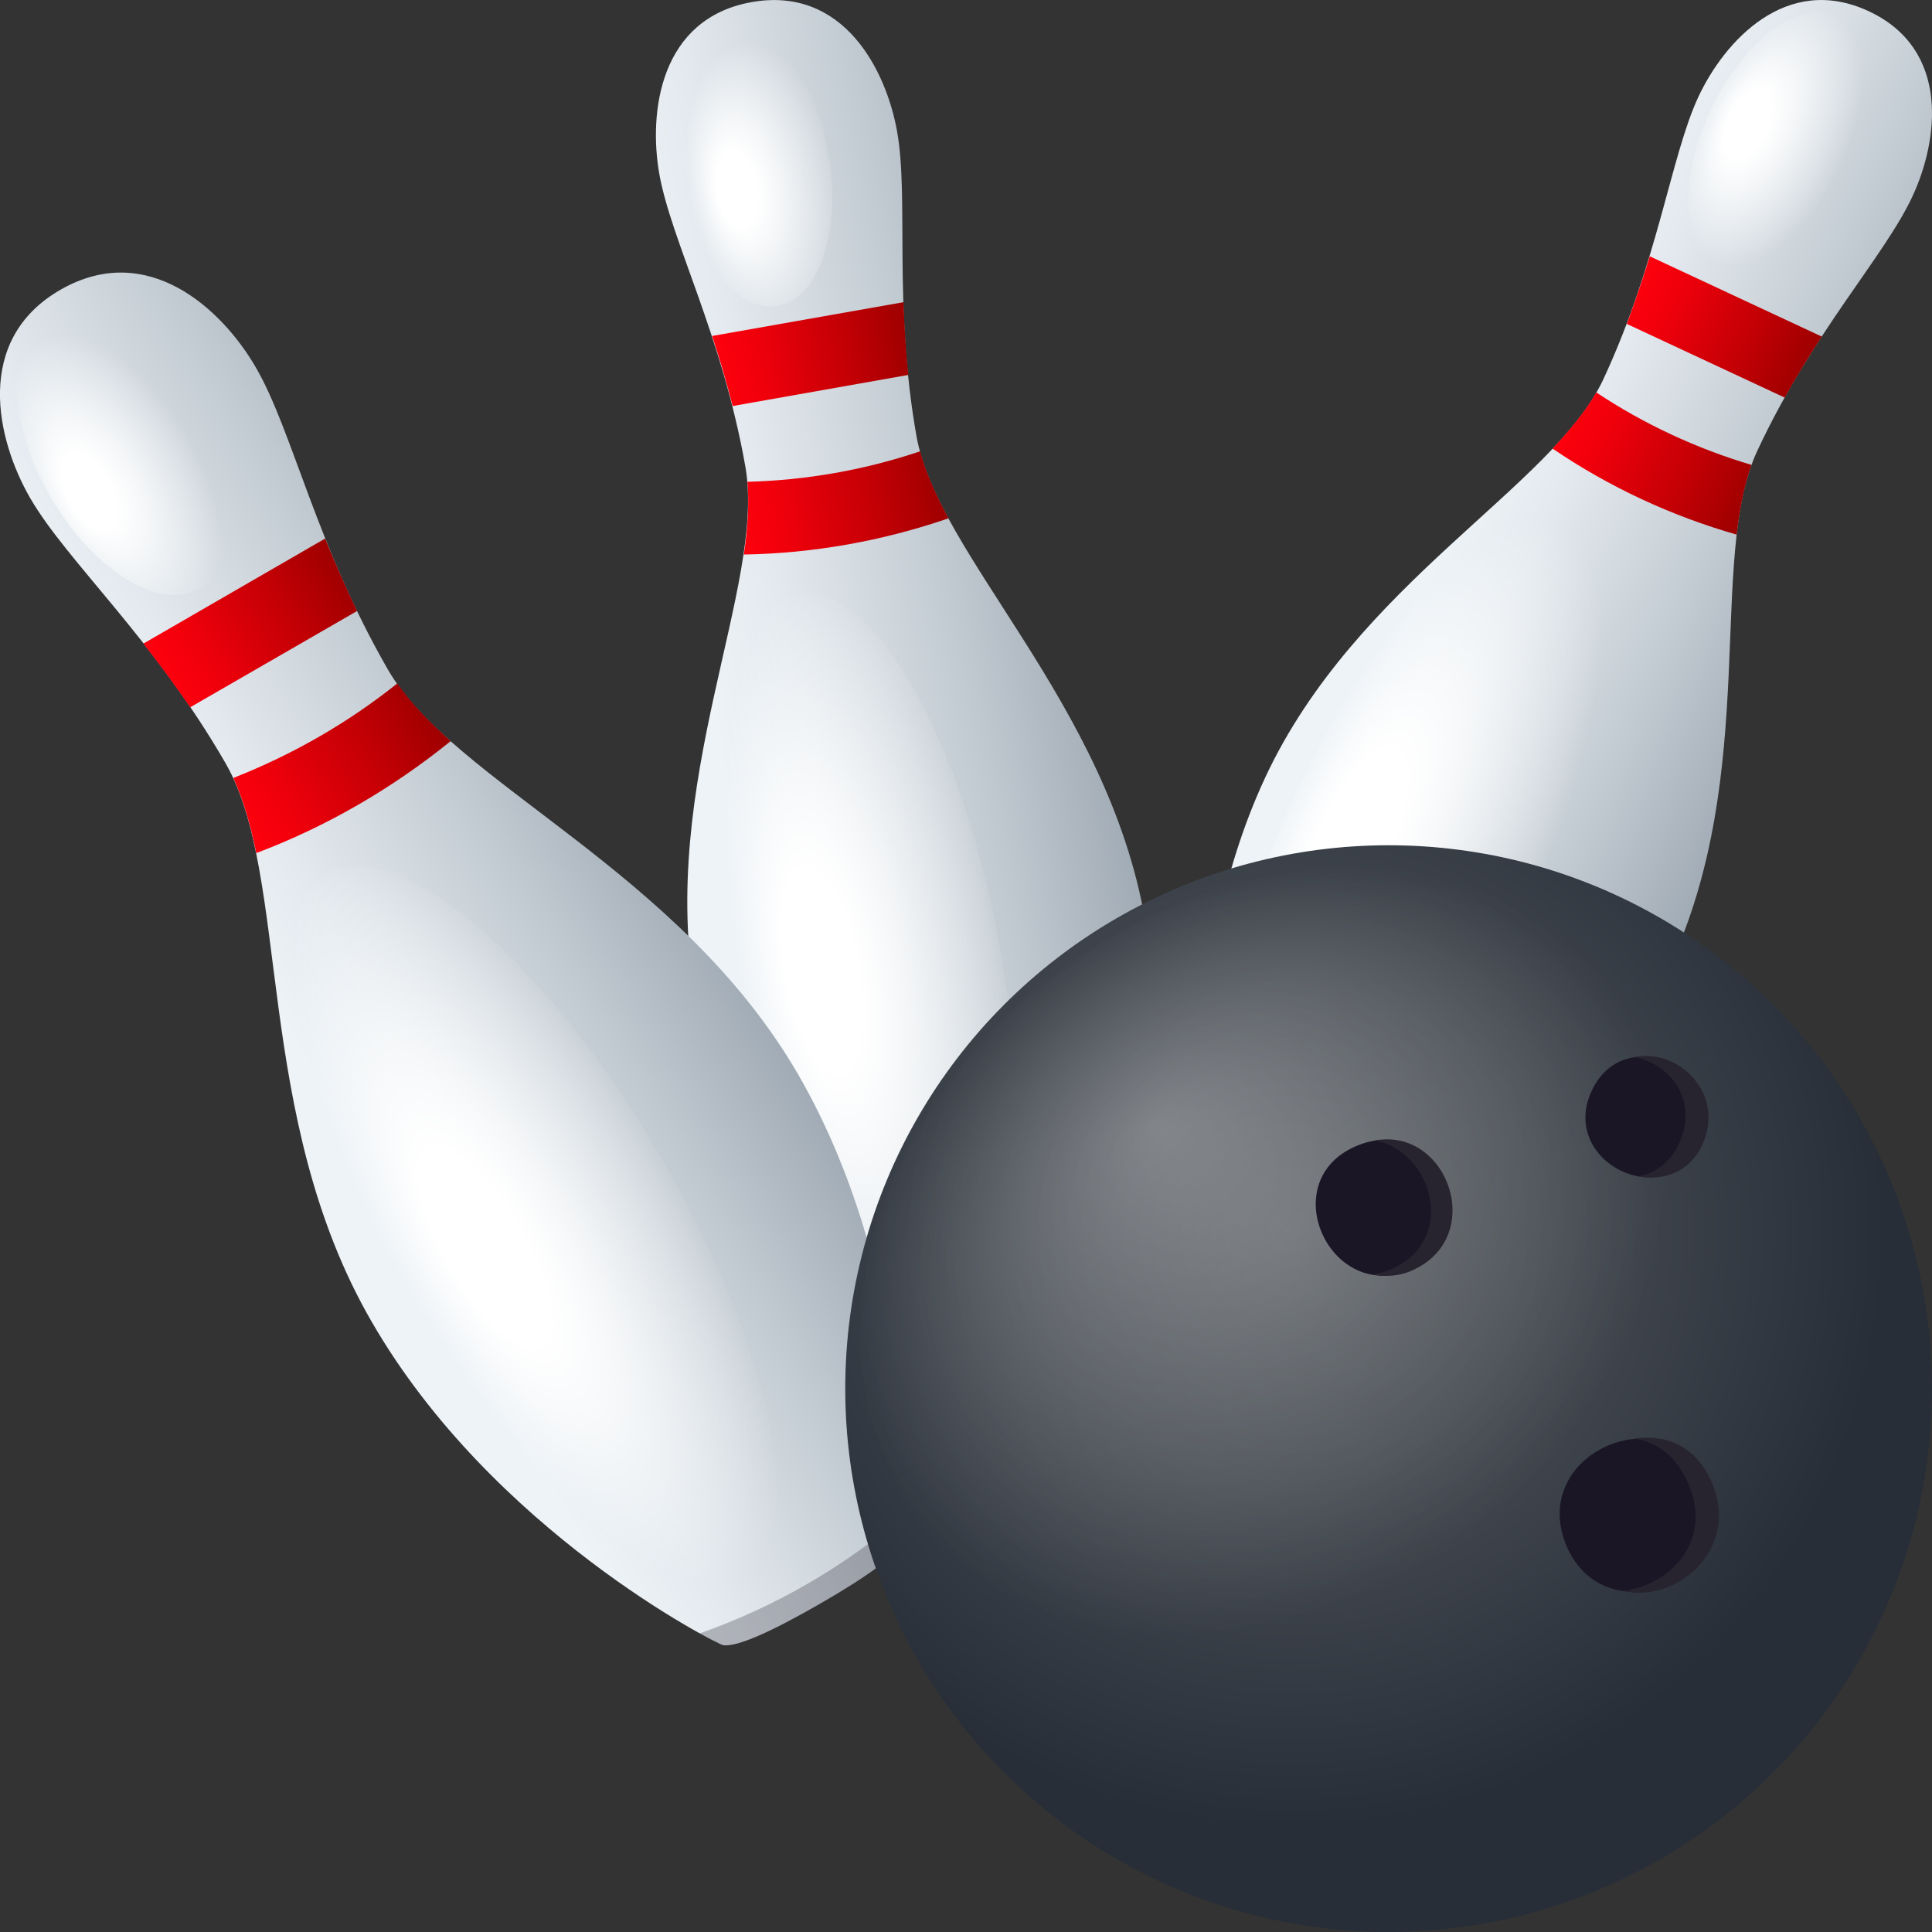
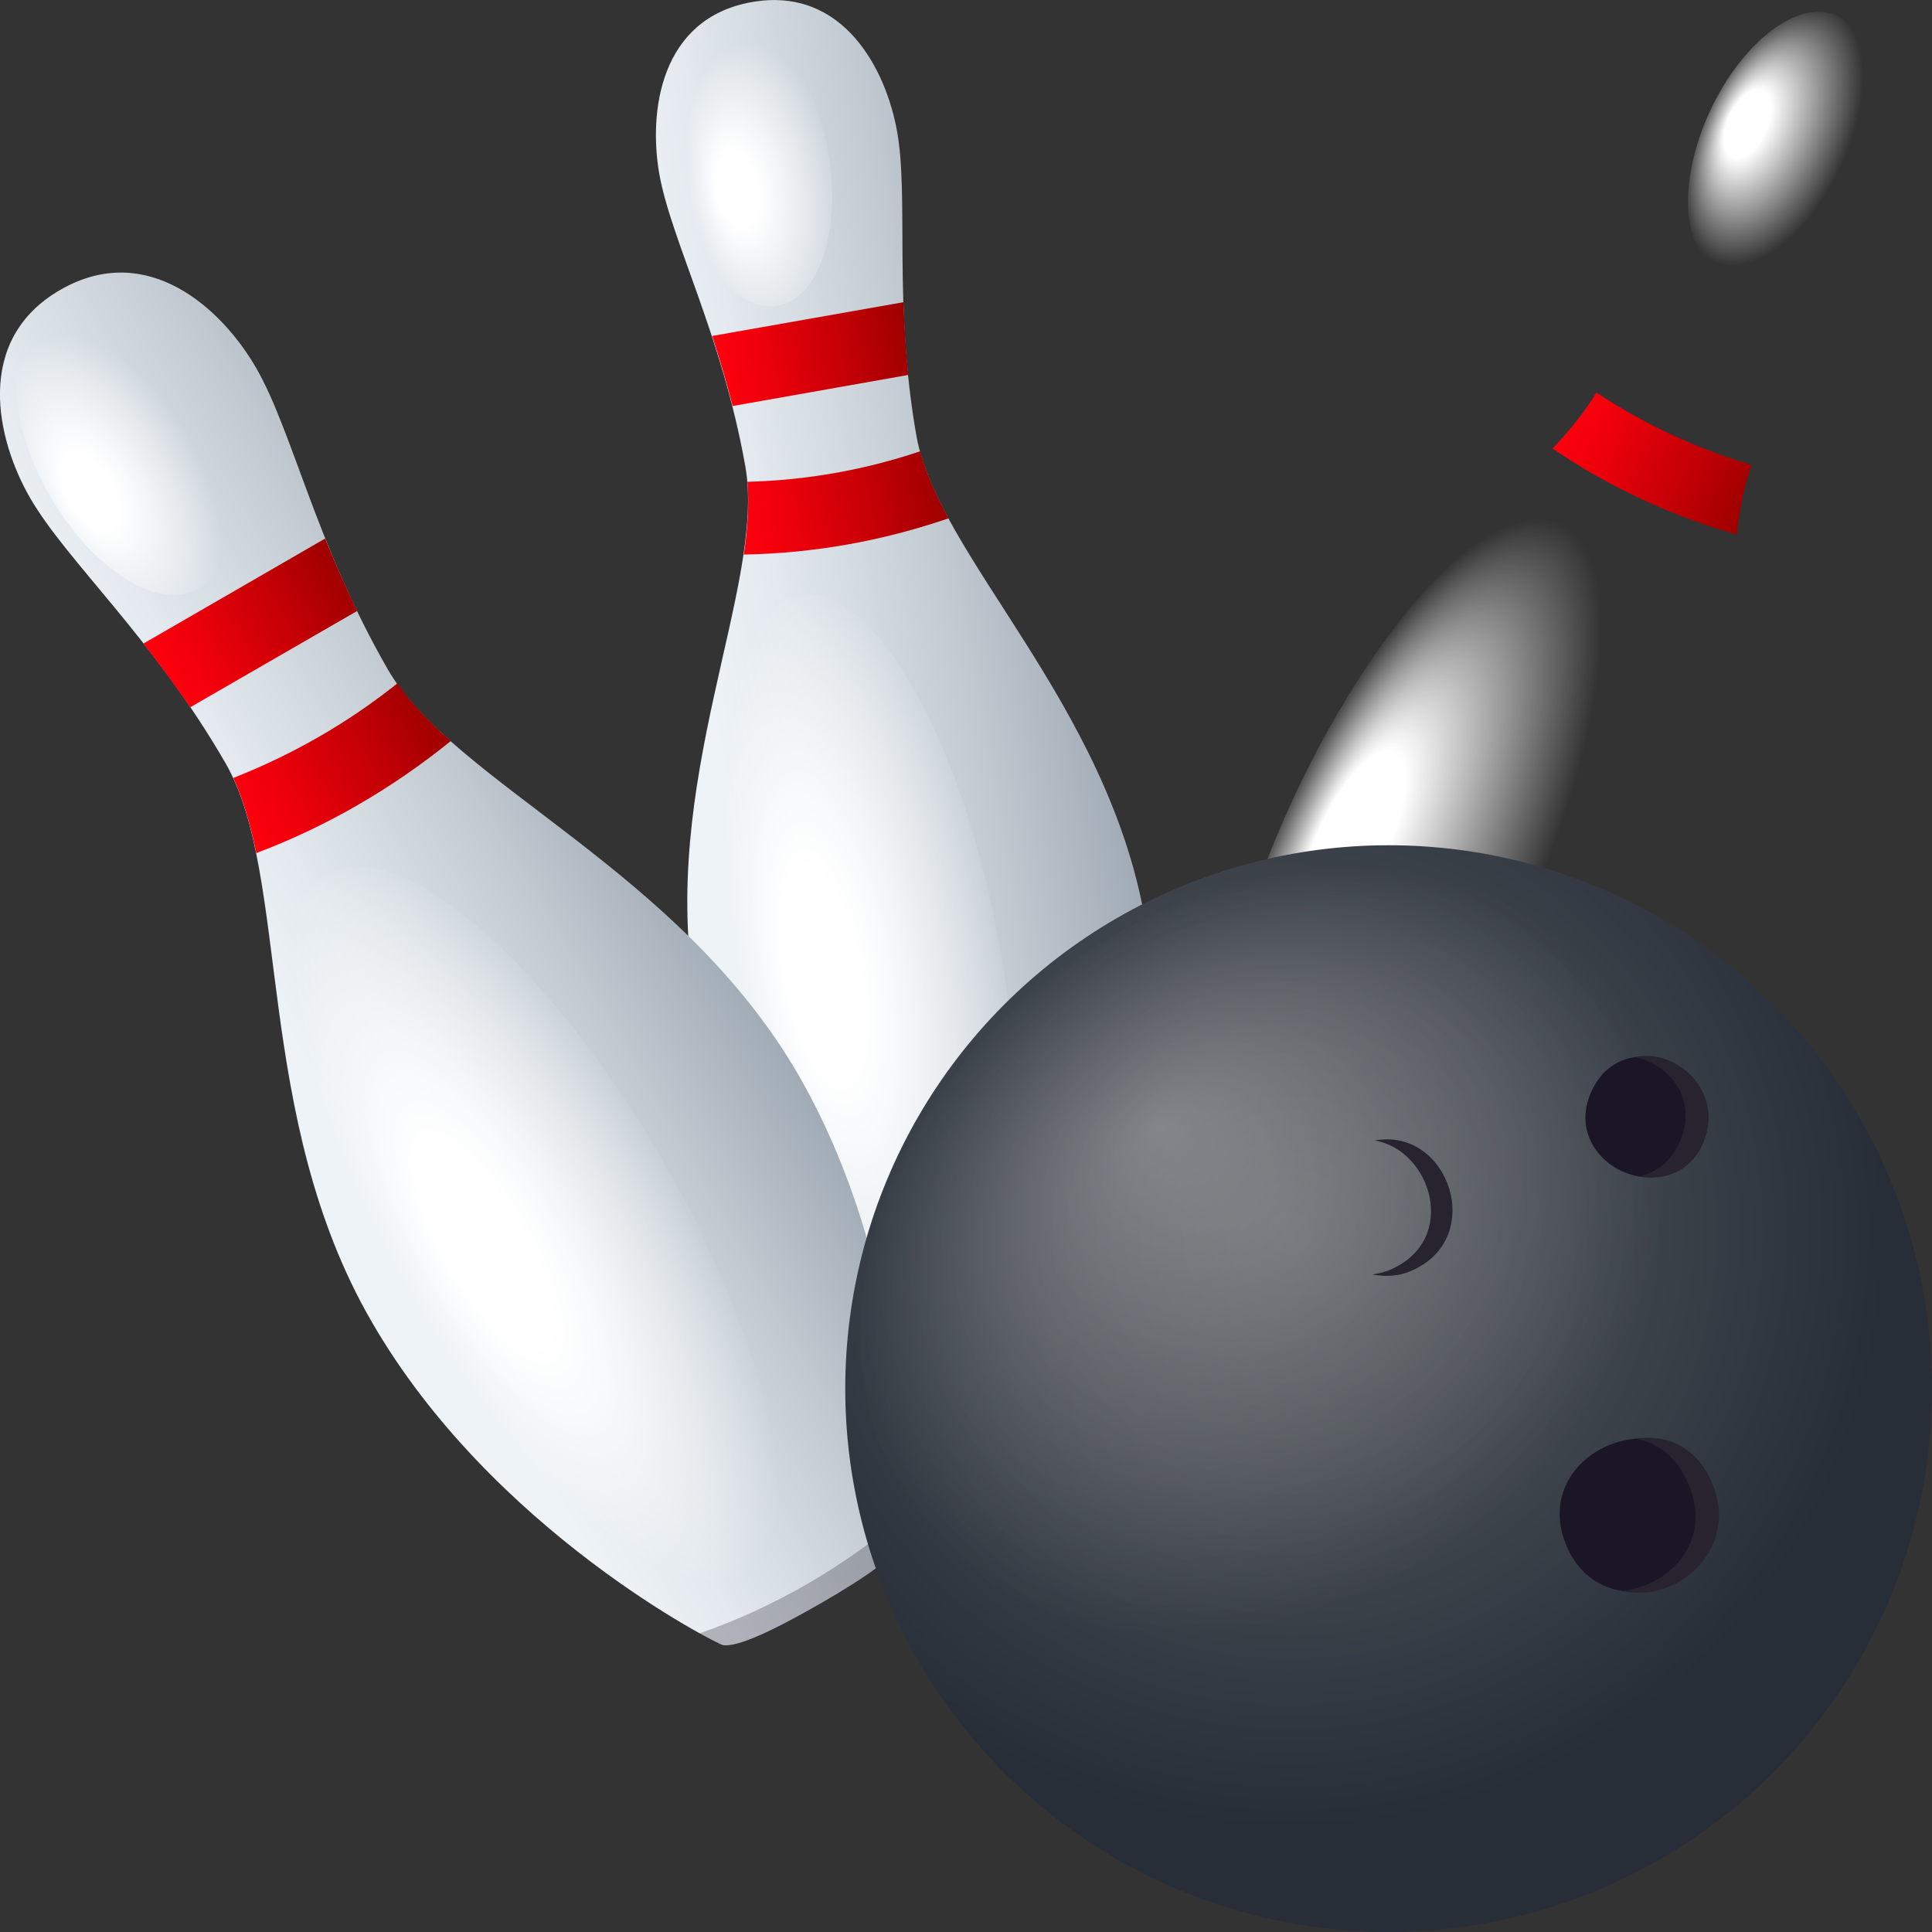
<svg xmlns="http://www.w3.org/2000/svg" version="1.1" id="Layer_1" x="0px" y="0px" width="64px" height="64px" viewBox="0 0 64 64" style="enable-background:new 0 0 64 64;" xml:space="preserve">
  <rect x="0" y="0" width="64" height="64" fill="#333333" stroke="none" />
  <linearGradient id="SVGID_1_" gradientUnits="userSpaceOnUse" x1="140.169" y1="86.472" x2="154.948" y2="86.472" gradientTransform="matrix(0.906 0.423 -0.423 0.906 -44.904 -119.736)">
    <stop offset="0.145" style="stop-color:#EEF3F7" />
    <stop offset="0.33" style="stop-color:#E3E9EE" />
    <stop offset="0.649" style="stop-color:#C7CFD6" />
    <stop offset="1" style="stop-color:#A1ABB5" />
  </linearGradient>
-   <path fill="url(#SVGID_1_)" d="M58.21,14.94c1.82-3.91,4.22-6.45,5.14-8.43c0.86-1.84,1.28-4.87-1.45-6.14c-2.73-1.27-4.78,1-5.64,2.84  c-0.92,1.98-1.33,5.45-3.15,9.36c-1.66,3.56-8.19,6.74-11.2,13.19c-3.05,6.55-1.98,14.04-1.9,14.2c0.2,0.39,1.19,0.97,2.66,1.65  c1.47,0.68,2.55,1.07,2.98,0.98c0.18-0.04,6.6-4.03,9.66-10.58C58.31,25.55,56.55,18.5,58.21,14.94z" />
  <linearGradient id="SVGID_2_" gradientUnits="userSpaceOnUse" x1="144.412" y1="75.316" x2="150.706" y2="75.316" gradientTransform="matrix(0.906 0.423 -0.423 0.906 -44.904 -119.736)">
    <stop offset="0" style="stop-color:#FF000E" />
    <stop offset="0.23" style="stop-color:#EE000B" />
    <stop offset="0.684" style="stop-color:#C10005" />
    <stop offset="1" style="stop-color:#9E0000" />
  </linearGradient>
-   <path fill="url(#SVGID_2_)" d="M60.35,11.15l-5.7-2.66c-0.22,0.71-0.47,1.46-0.76,2.24l5.23,2.44C59.53,12.44,59.94,11.77,60.35,11.15z" />
  <linearGradient id="SVGID_3_" gradientUnits="userSpaceOnUse" x1="144.196" y1="80.265" x2="150.922" y2="80.265" gradientTransform="matrix(0.906 0.423 -0.423 0.906 -44.904 -119.736)">
    <stop offset="0" style="stop-color:#FF000E" />
    <stop offset="0.23" style="stop-color:#EE000B" />
    <stop offset="0.684" style="stop-color:#C10005" />
    <stop offset="1" style="stop-color:#9E0000" />
  </linearGradient>
  <path fill="url(#SVGID_3_)" d="M57.53,17.71c0.1-0.86,0.25-1.63,0.49-2.31c-1.82-0.54-3.56-1.35-5.14-2.4c-0.36,0.62-0.86,1.23-1.45,1.86  C53.3,16.13,55.36,17.09,57.53,17.71z" />
  <path opacity="0.3" fill="#302C3B" d="M42.67,41.61c1.47,0.68,2.55,1.07,2.98,0.98c0.03-0.01,0.28-0.15,0.69-0.43c-2.32-0.59-4.5-1.61-6.44-3  c0.05,0.49,0.1,0.77,0.12,0.8C40.21,40.35,41.2,40.93,42.67,41.61z" />
  <radialGradient id="SVGID_4_" cx="301.754" cy="-1234.379" r="4.187" fx="301.728" fy="-1236.536" gradientTransform="matrix(0.467 -1.002 0.536 0.25 579.453 615.45)" gradientUnits="userSpaceOnUse">
    <stop offset="0.262" style="stop-color:#FFFFFF" />
    <stop offset="1" style="stop-color:#FFFFFF;stop-opacity:0" />
  </radialGradient>
  <path fill="url(#SVGID_4_)" d="M56.65,3.67c-1.08,2.32-0.95,4.66,0.29,5.24c1.24,0.58,3.12-0.83,4.2-3.15c1.08-2.32,0.95-4.66-0.29-5.24  C59.61-0.06,57.73,1.35,56.65,3.67z" />
  <radialGradient id="SVGID_5_" cx="420.358" cy="-974.3" r="4.759" fx="420.348" fy="-976.941" gradientTransform="matrix(1.106 -2.372 0.842 0.392 401.892 1407.658)" gradientUnits="userSpaceOnUse">
    <stop offset="0.262" style="stop-color:#FFFFFF" />
    <stop offset="1" style="stop-color:#FFFFFF;stop-opacity:0" />
  </radialGradient>
  <path fill="url(#SVGID_5_)" d="M42.87,26.39c-2.91,6.24-3.47,12.12-1.26,13.16c2.21,1.03,6.36-3.18,9.27-9.42c2.91-6.23,3.47-12.13,1.26-13.16  C49.93,15.93,45.78,20.15,42.87,26.39z" />
  <linearGradient id="SVGID_6_" gradientUnits="userSpaceOnUse" x1="-7.183" y1="-16.703" x2="7.942" y2="-16.703" gradientTransform="matrix(0.985 -0.174 0.174 0.985 31.478 39.514)">
    <stop offset="0.145" style="stop-color:#EEF3F7" />
    <stop offset="0.33" style="stop-color:#E3E9EE" />
    <stop offset="0.649" style="stop-color:#C7CFD6" />
    <stop offset="1" style="stop-color:#A1ABB5" />
  </linearGradient>
  <path fill="url(#SVGID_6_)" d="M30.36,14.45c-0.77-4.35-0.25-7.89-0.64-10.08c-0.36-2.05-1.78-4.84-4.82-4.3c-3.04,0.54-3.42,3.64-3.06,5.69  c0.39,2.2,2.08,5.34,2.85,9.69c0.7,3.96-2.92,10.46-1.65,17.64c1.28,7.28,6.58,12.93,6.74,13.02c0.4,0.21,1.57,0.11,3.2-0.18  c1.63-0.29,2.77-0.6,3.07-0.93c0.13-0.14,3.17-7.26,1.88-14.54C36.68,23.28,31.06,18.41,30.36,14.45z" />
  <linearGradient id="SVGID_7_" gradientUnits="userSpaceOnUse" x1="-2.842" y1="-28.12" x2="3.599" y2="-28.12" gradientTransform="matrix(0.985 -0.174 0.174 0.985 31.478 39.514)">
    <stop offset="0" style="stop-color:#FF000E" />
    <stop offset="0.23" style="stop-color:#EE000B" />
    <stop offset="0.684" style="stop-color:#C10005" />
    <stop offset="1" style="stop-color:#9E0000" />
  </linearGradient>
  <path fill="url(#SVGID_7_)" d="M29.93,10.01l-6.34,1.12c0.24,0.73,0.47,1.5,0.68,2.32l5.82-1.03C30,11.58,29.96,10.78,29.93,10.01z" />
  <linearGradient id="SVGID_8_" gradientUnits="userSpaceOnUse" x1="-3.063" y1="-23.056" x2="3.82" y2="-23.056" gradientTransform="matrix(0.985 -0.174 0.174 0.985 31.478 39.514)">
    <stop offset="0" style="stop-color:#FF000E" />
    <stop offset="0.23" style="stop-color:#EE000B" />
    <stop offset="0.684" style="stop-color:#C10005" />
    <stop offset="1" style="stop-color:#9E0000" />
  </linearGradient>
  <path fill="url(#SVGID_8_)" d="M31.42,17.17c-0.42-0.78-0.75-1.51-0.94-2.22c-1.84,0.62-3.77,0.96-5.72,1.01c0.06,0.73,0.01,1.54-0.12,2.41  C26.95,18.33,29.24,17.92,31.42,17.17z" />
  <path opacity="0.3" fill="#302C3B" d="M33,45.93c1.63-0.29,2.77-0.6,3.07-0.93c0.02-0.03,0.15-0.29,0.33-0.76c-2.29,0.87-4.72,1.29-7.16,1.26  c0.33,0.38,0.54,0.59,0.57,0.6C30.19,46.31,31.36,46.22,33,45.93z" />
  <radialGradient id="SVGID_9_" cx="395.371" cy="-1484.19" r="4.285" fx="395.344" fy="-1486.397" gradientTransform="matrix(-0.192 -1.088 0.582 -0.103 965.054 283.364)" gradientUnits="userSpaceOnUse">
    <stop offset="0.262" style="stop-color:#FFFFFF" />
    <stop offset="1" style="stop-color:#FFFFFF;stop-opacity:0" />
  </radialGradient>
  <path fill="url(#SVGID_9_)" d="M22.44,5.91c0.45,2.58,1.94,4.47,3.32,4.22c1.38-0.24,2.13-2.53,1.67-5.1c-0.45-2.58-1.94-4.47-3.32-4.22  C22.74,1.05,21.99,3.33,22.44,5.91z" />
  <radialGradient id="SVGID_10_" cx="459.616" cy="-1133.177" r="4.87" fx="459.605" fy="-1135.88" gradientTransform="matrix(-0.455 -2.578 0.914 -0.161 1273.868 1034.251)" gradientUnits="userSpaceOnUse">
    <stop offset="0.262" style="stop-color:#FFFFFF" />
    <stop offset="1" style="stop-color:#FFFFFF;stop-opacity:0" />
  </radialGradient>
  <path fill="url(#SVGID_10_)" d="M24.23,33.04c1.22,6.94,4.21,12.2,6.67,11.77c2.46-0.43,3.46-6.4,2.24-13.34c-1.22-6.93-4.21-12.2-6.67-11.77  C24.01,20.14,23.01,26.11,24.23,33.04z" />
  <linearGradient id="SVGID_11_" gradientUnits="userSpaceOnUse" x1="-58.795" y1="-83.967" x2="-42.464" y2="-83.967" gradientTransform="matrix(0.866 -0.5 0.5 0.866 100.404 78.778)">
    <stop offset="0.145" style="stop-color:#EEF3F7" />
    <stop offset="0.33" style="stop-color:#E3E9EE" />
    <stop offset="0.649" style="stop-color:#C7CFD6" />
    <stop offset="1" style="stop-color:#A1ABB5" />
  </linearGradient>
  <path fill="url(#SVGID_11_)" d="M12.85,22.18c-2.38-4.13-3.16-7.91-4.37-10C7.36,10.24,4.89,7.94,2,9.6c-2.88,1.66-2.12,4.96-1,6.9  c1.21,2.09,4.09,4.65,6.47,8.78c2.17,3.76,0.9,11.69,4.84,18.5c3.99,6.92,11.45,10.69,11.65,10.72c0.48,0.06,1.63-0.47,3.18-1.36  c1.55-0.89,2.59-1.63,2.77-2.08c0.08-0.19,0.53-8.53-3.46-15.45C22.52,28.81,15.02,25.94,12.85,22.18z" />
  <linearGradient id="SVGID_12_" gradientUnits="userSpaceOnUse" x1="-54.106" y1="-96.293" x2="-47.152" y2="-96.293" gradientTransform="matrix(0.866 -0.5 0.5 0.866 100.404 78.778)">
    <stop offset="0" style="stop-color:#FF000E" />
    <stop offset="0.23" style="stop-color:#EE000B" />
    <stop offset="0.684" style="stop-color:#C10005" />
    <stop offset="1" style="stop-color:#9E0000" />
  </linearGradient>
  <path fill="url(#SVGID_12_)" d="M10.77,17.84l-6.02,3.48c0.51,0.65,1.03,1.35,1.55,2.11l5.53-3.19C11.43,19.41,11.08,18.6,10.77,17.84z" />
  <linearGradient id="SVGID_13_" gradientUnits="userSpaceOnUse" x1="-54.345" y1="-90.826" x2="-46.913" y2="-90.826" gradientTransform="matrix(0.866 -0.5 0.5 0.866 100.404 78.778)">
    <stop offset="0" style="stop-color:#FF000E" />
    <stop offset="0.23" style="stop-color:#EE000B" />
    <stop offset="0.684" style="stop-color:#C10005" />
    <stop offset="1" style="stop-color:#9E0000" />
  </linearGradient>
  <path fill="url(#SVGID_13_)" d="M14.93,24.55c-0.71-0.63-1.32-1.26-1.77-1.91c-1.64,1.31-3.47,2.36-5.43,3.13c0.33,0.72,0.57,1.56,0.76,2.49  C10.82,27.38,12.99,26.12,14.93,24.55z" />
  <path opacity="0.3" fill="#302C3B" d="M27.15,53.15c1.55-0.89,2.59-1.63,2.77-2.08c0.01-0.03,0.04-0.35,0.05-0.89c-2,1.72-4.31,3.06-6.8,3.93  c0.47,0.26,0.76,0.4,0.8,0.4C24.44,54.58,25.6,54.05,27.15,53.15z" />
  <radialGradient id="SVGID_14_" cx="458.285" cy="-1568.503" r="4.627" fx="458.257" fy="-1570.886" gradientTransform="matrix(-0.553 -0.957 0.512 -0.296 1060.352 -9.952)" gradientUnits="userSpaceOnUse">
    <stop offset="0.262" style="stop-color:#FFFFFF" />
    <stop offset="1" style="stop-color:#FFFFFF;stop-opacity:0" />
  </radialGradient>
  <path fill="url(#SVGID_14_)" d="M1.66,16.44c1.41,2.45,3.62,3.82,4.93,3.06c1.31-0.76,1.23-3.35-0.19-5.8c-1.41-2.45-3.62-3.82-4.93-3.06  C0.17,11.4,0.25,14,1.66,16.44z" />
  <radialGradient id="SVGID_15_" cx="485.223" cy="-1188.207" r="5.259" fx="485.211" fy="-1191.126" gradientTransform="matrix(-1.309 -2.267 0.804 -0.464 1608.24 588.994)" gradientUnits="userSpaceOnUse">
    <stop offset="0.262" style="stop-color:#FFFFFF" />
    <stop offset="1" style="stop-color:#FFFFFF;stop-opacity:0" />
  </radialGradient>
  <path fill="url(#SVGID_15_)" d="M13.49,43.31c3.8,6.59,8.77,10.83,11.11,9.48c2.34-1.35,1.15-7.78-2.65-14.36c-3.8-6.58-8.78-10.83-11.11-9.48  C8.5,30.3,9.69,36.73,13.49,43.31z" />
  <radialGradient id="SVGID_16_" cx="42.737" cy="40.825" r="19.745" gradientUnits="userSpaceOnUse">
    <stop offset="0" style="stop-color:#585C61" />
    <stop offset="0.411" style="stop-color:#474C53" />
    <stop offset="1" style="stop-color:#272E38" />
  </radialGradient>
  <circle fill="url(#SVGID_16_)" cx="46" cy="46" r="18" />
  <radialGradient id="SVGID_17_" cx="414.159" cy="98.715" r="24.393" fx="402.934" fy="98.979" gradientTransform="matrix(0.29 0.377 -0.47 0.362 -31.972 -150.446)" gradientUnits="userSpaceOnUse">
    <stop offset="0" style="stop-color:#FFFFFF;stop-opacity:0.3" />
    <stop offset="1" style="stop-color:#FFFFFF;stop-opacity:0" />
  </radialGradient>
  <path fill="url(#SVGID_17_)" d="M49.06,50.72c-6.33,4.87-14.63,4.7-18.54-0.38c-3.92-5.09-1.96-13.15,4.37-18.03  c6.33-4.87,14.63-4.7,18.54,0.38C57.35,37.77,55.39,45.84,49.06,50.72z" />
  <path fill="#1A1626" d="M56.3,37.88c1.12-2.37-2.46-4.12-3.57-1.75C51.62,38.49,55.19,40.24,56.3,37.88z" />
-   <path fill="#1A1626" d="M46.78,42.04c2.68-1.2,0.8-5.26-1.89-4.06C42.2,39.17,44.09,43.24,46.78,42.04z" />
  <path fill="#1A1626" d="M56.66,49.25c-1.22-3.11-6.01-1.24-4.8,1.88C53.08,54.25,57.88,52.37,56.66,49.25z" />
  <path fill="#272430" d="M55.62,37.88c-0.31,0.66-0.81,0.99-1.35,1.09c0.77,0.14,1.66-0.08,2.11-1.02c0.81-1.71-0.79-3.25-2.24-2.93  C55.31,35.23,56.29,36.45,55.62,37.88z" />
  <path fill="#272430" d="M45.54,37.78c1.89,0.33,2.77,3.27,0.56,4.26c-0.22,0.1-0.44,0.15-0.64,0.18c0.41,0.07,0.85,0.08,1.33-0.14  C49.25,40.98,47.97,37.33,45.54,37.78z" />
  <path fill="#272430" d="M56.75,49.21c-0.49-1.25-1.49-1.72-2.6-1.55c0.78,0.11,1.44,0.63,1.82,1.59c0.73,1.87-0.69,3.28-2.22,3.45  C55.53,53.12,57.59,51.36,56.75,49.21z" />
</svg>